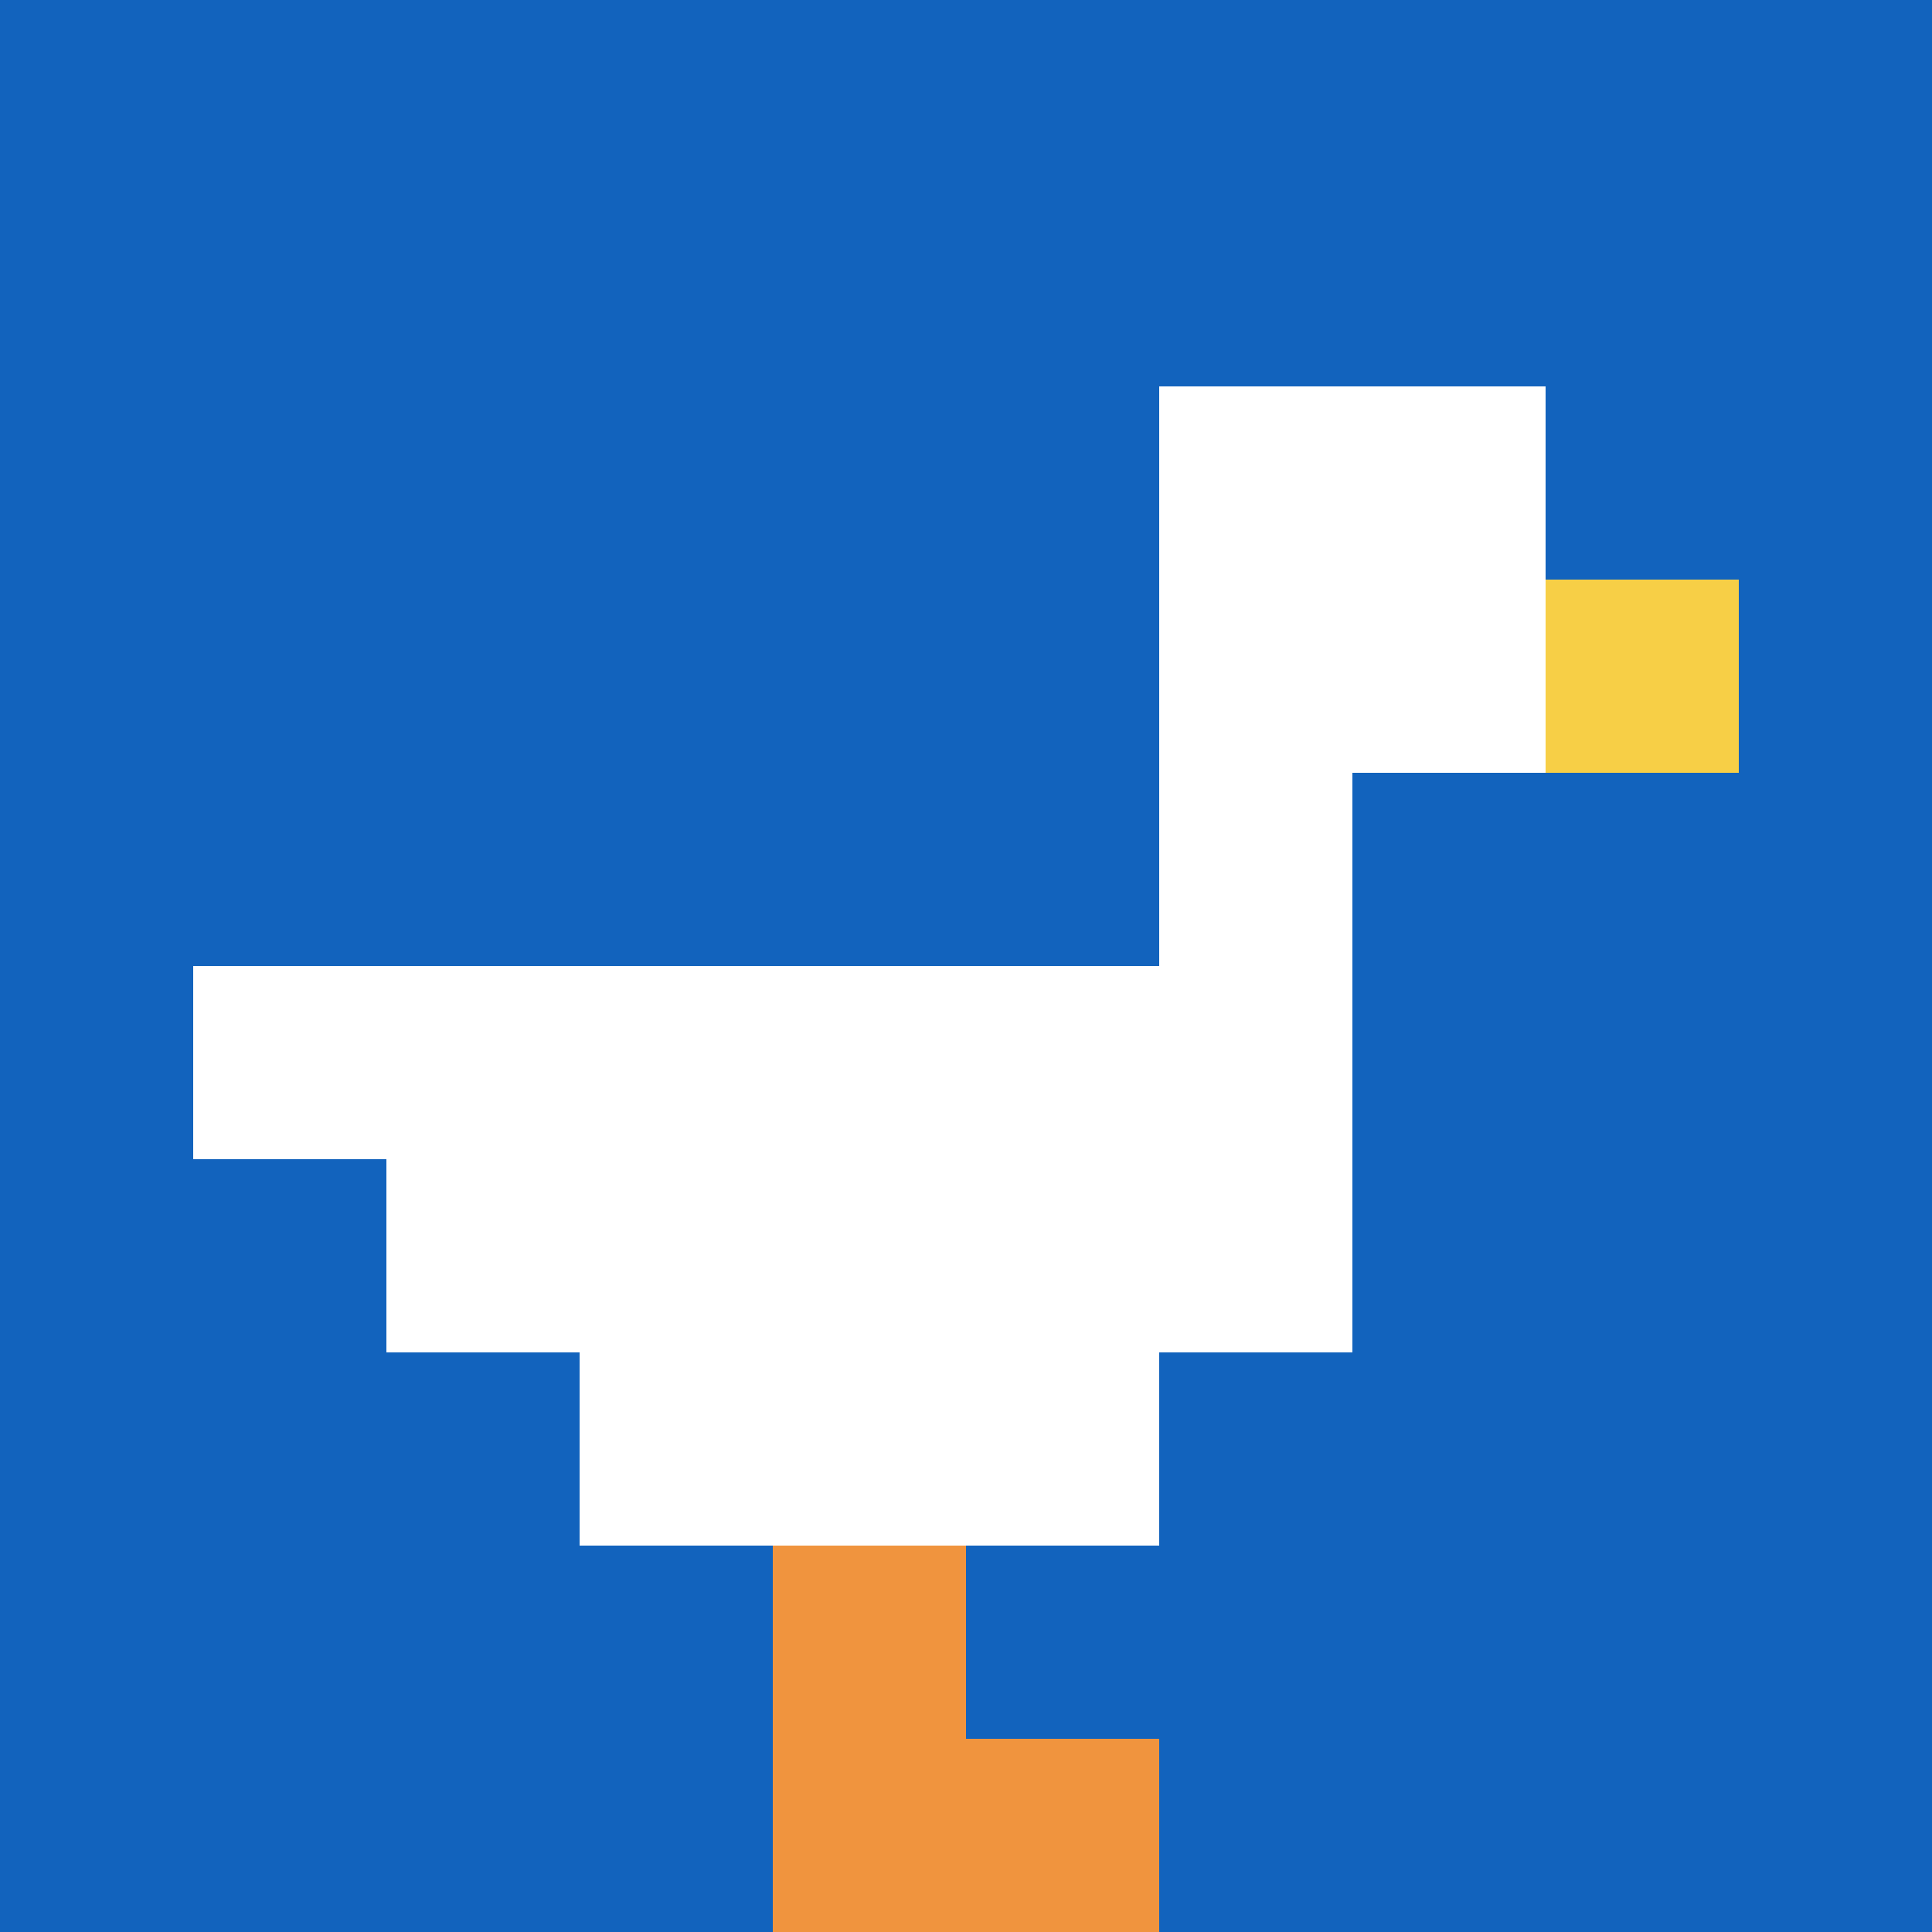
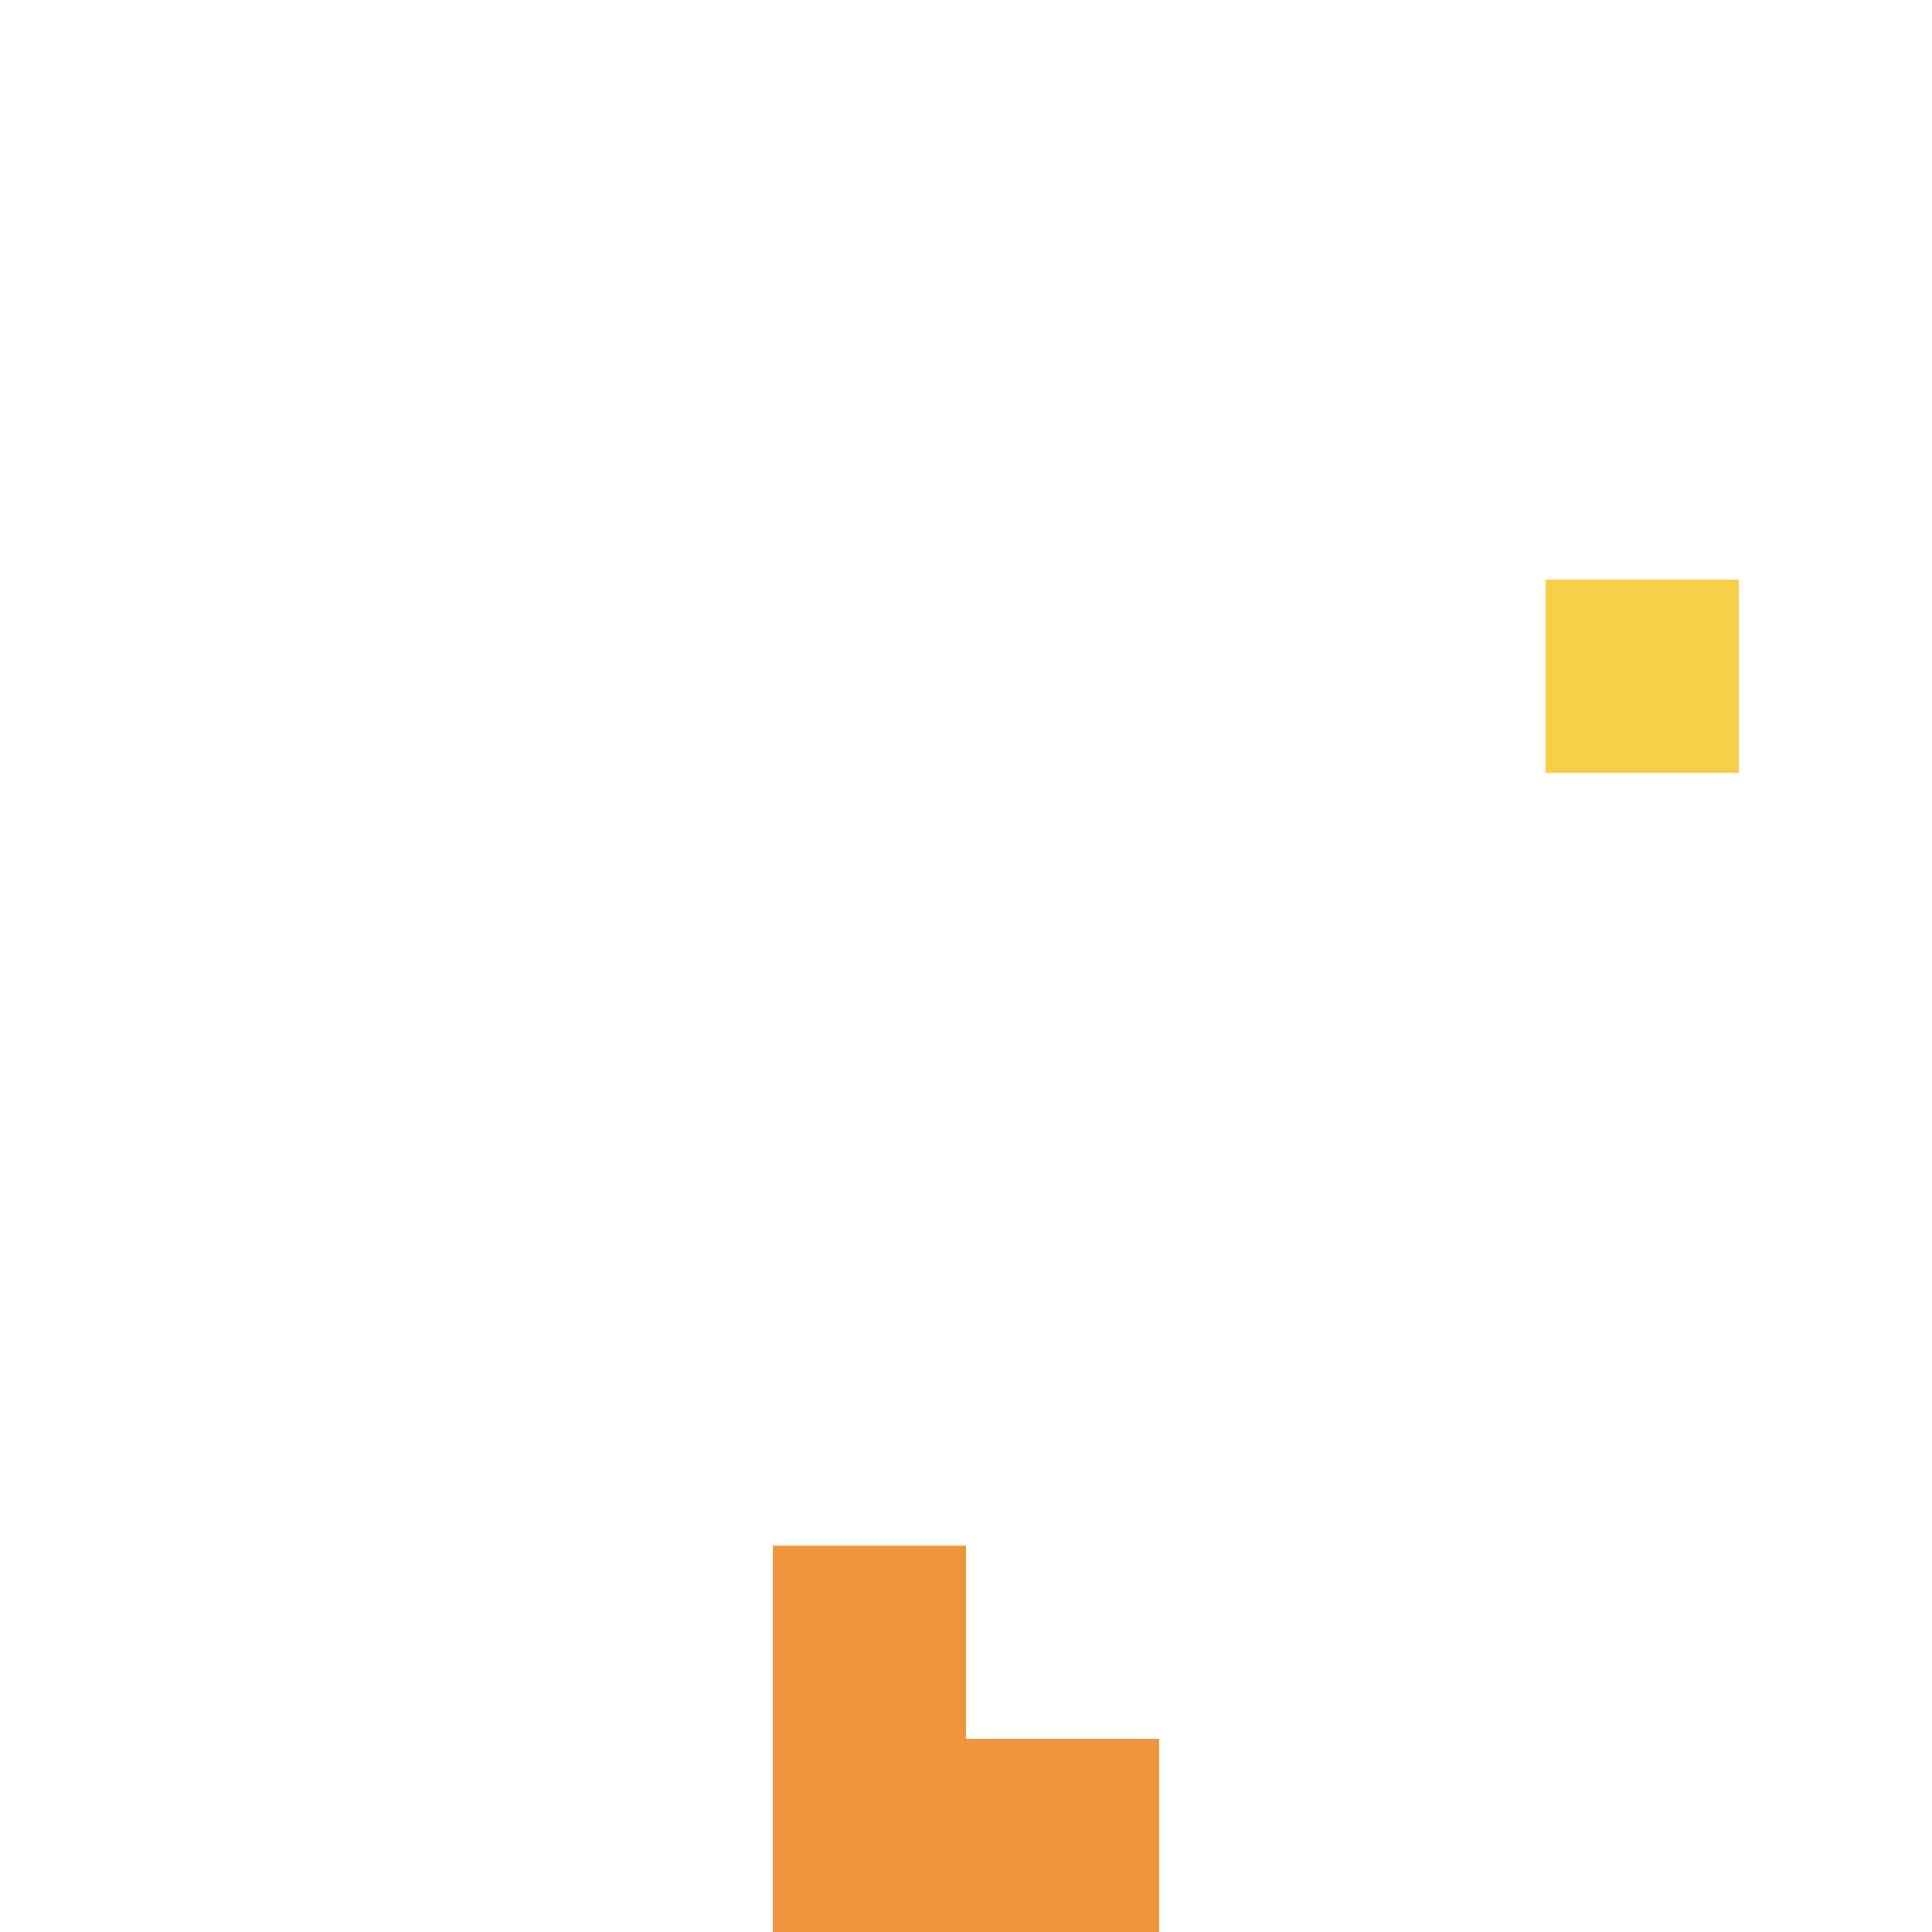
<svg xmlns="http://www.w3.org/2000/svg" version="1.1" width="674" height="674">
  <title>'goose-pfp-981047' by Dmitri Cherniak</title>
  <desc>seed=981047
backgroundColor=#ffffff
padding=20
innerPadding=0
timeout=500
dimension=1
border=false
Save=function(){return n.handleSave()}
frame=106

Rendered at Sat Sep 14 2024 14:57:08 GMT+0800 (中国标准时间)
Generated in &lt;1ms
</desc>
  <defs />
  <rect width="100%" height="100%" fill="#ffffff" />
  <g>
    <g id="0-0">
-       <rect x="0" y="0" height="674" width="674" fill="#1263BD" />
      <g>
        <rect id="0-0-6-2-2-2" x="404.4" y="134.8" width="134.8" height="134.8" fill="#ffffff" />
        <rect id="0-0-6-2-1-4" x="404.4" y="134.8" width="67.4" height="269.6" fill="#ffffff" />
        <rect id="0-0-1-5-5-1" x="67.4" y="337" width="337" height="67.4" fill="#ffffff" />
        <rect id="0-0-2-5-5-2" x="134.8" y="337" width="337" height="134.8" fill="#ffffff" />
-         <rect id="0-0-3-5-3-3" x="202.2" y="337" width="202.2" height="202.2" fill="#ffffff" />
        <rect id="0-0-8-3-1-1" x="539.2" y="202.2" width="67.4" height="67.4" fill="#F7CF46" />
        <rect id="0-0-4-8-1-2" x="269.6" y="539.2" width="67.4" height="134.8" fill="#F0943E" />
        <rect id="0-0-4-9-2-1" x="269.6" y="606.6" width="134.8" height="67.4" fill="#F0943E" />
      </g>
      <rect x="0" y="0" stroke="white" stroke-width="0" height="674" width="674" fill="none" />
    </g>
  </g>
</svg>